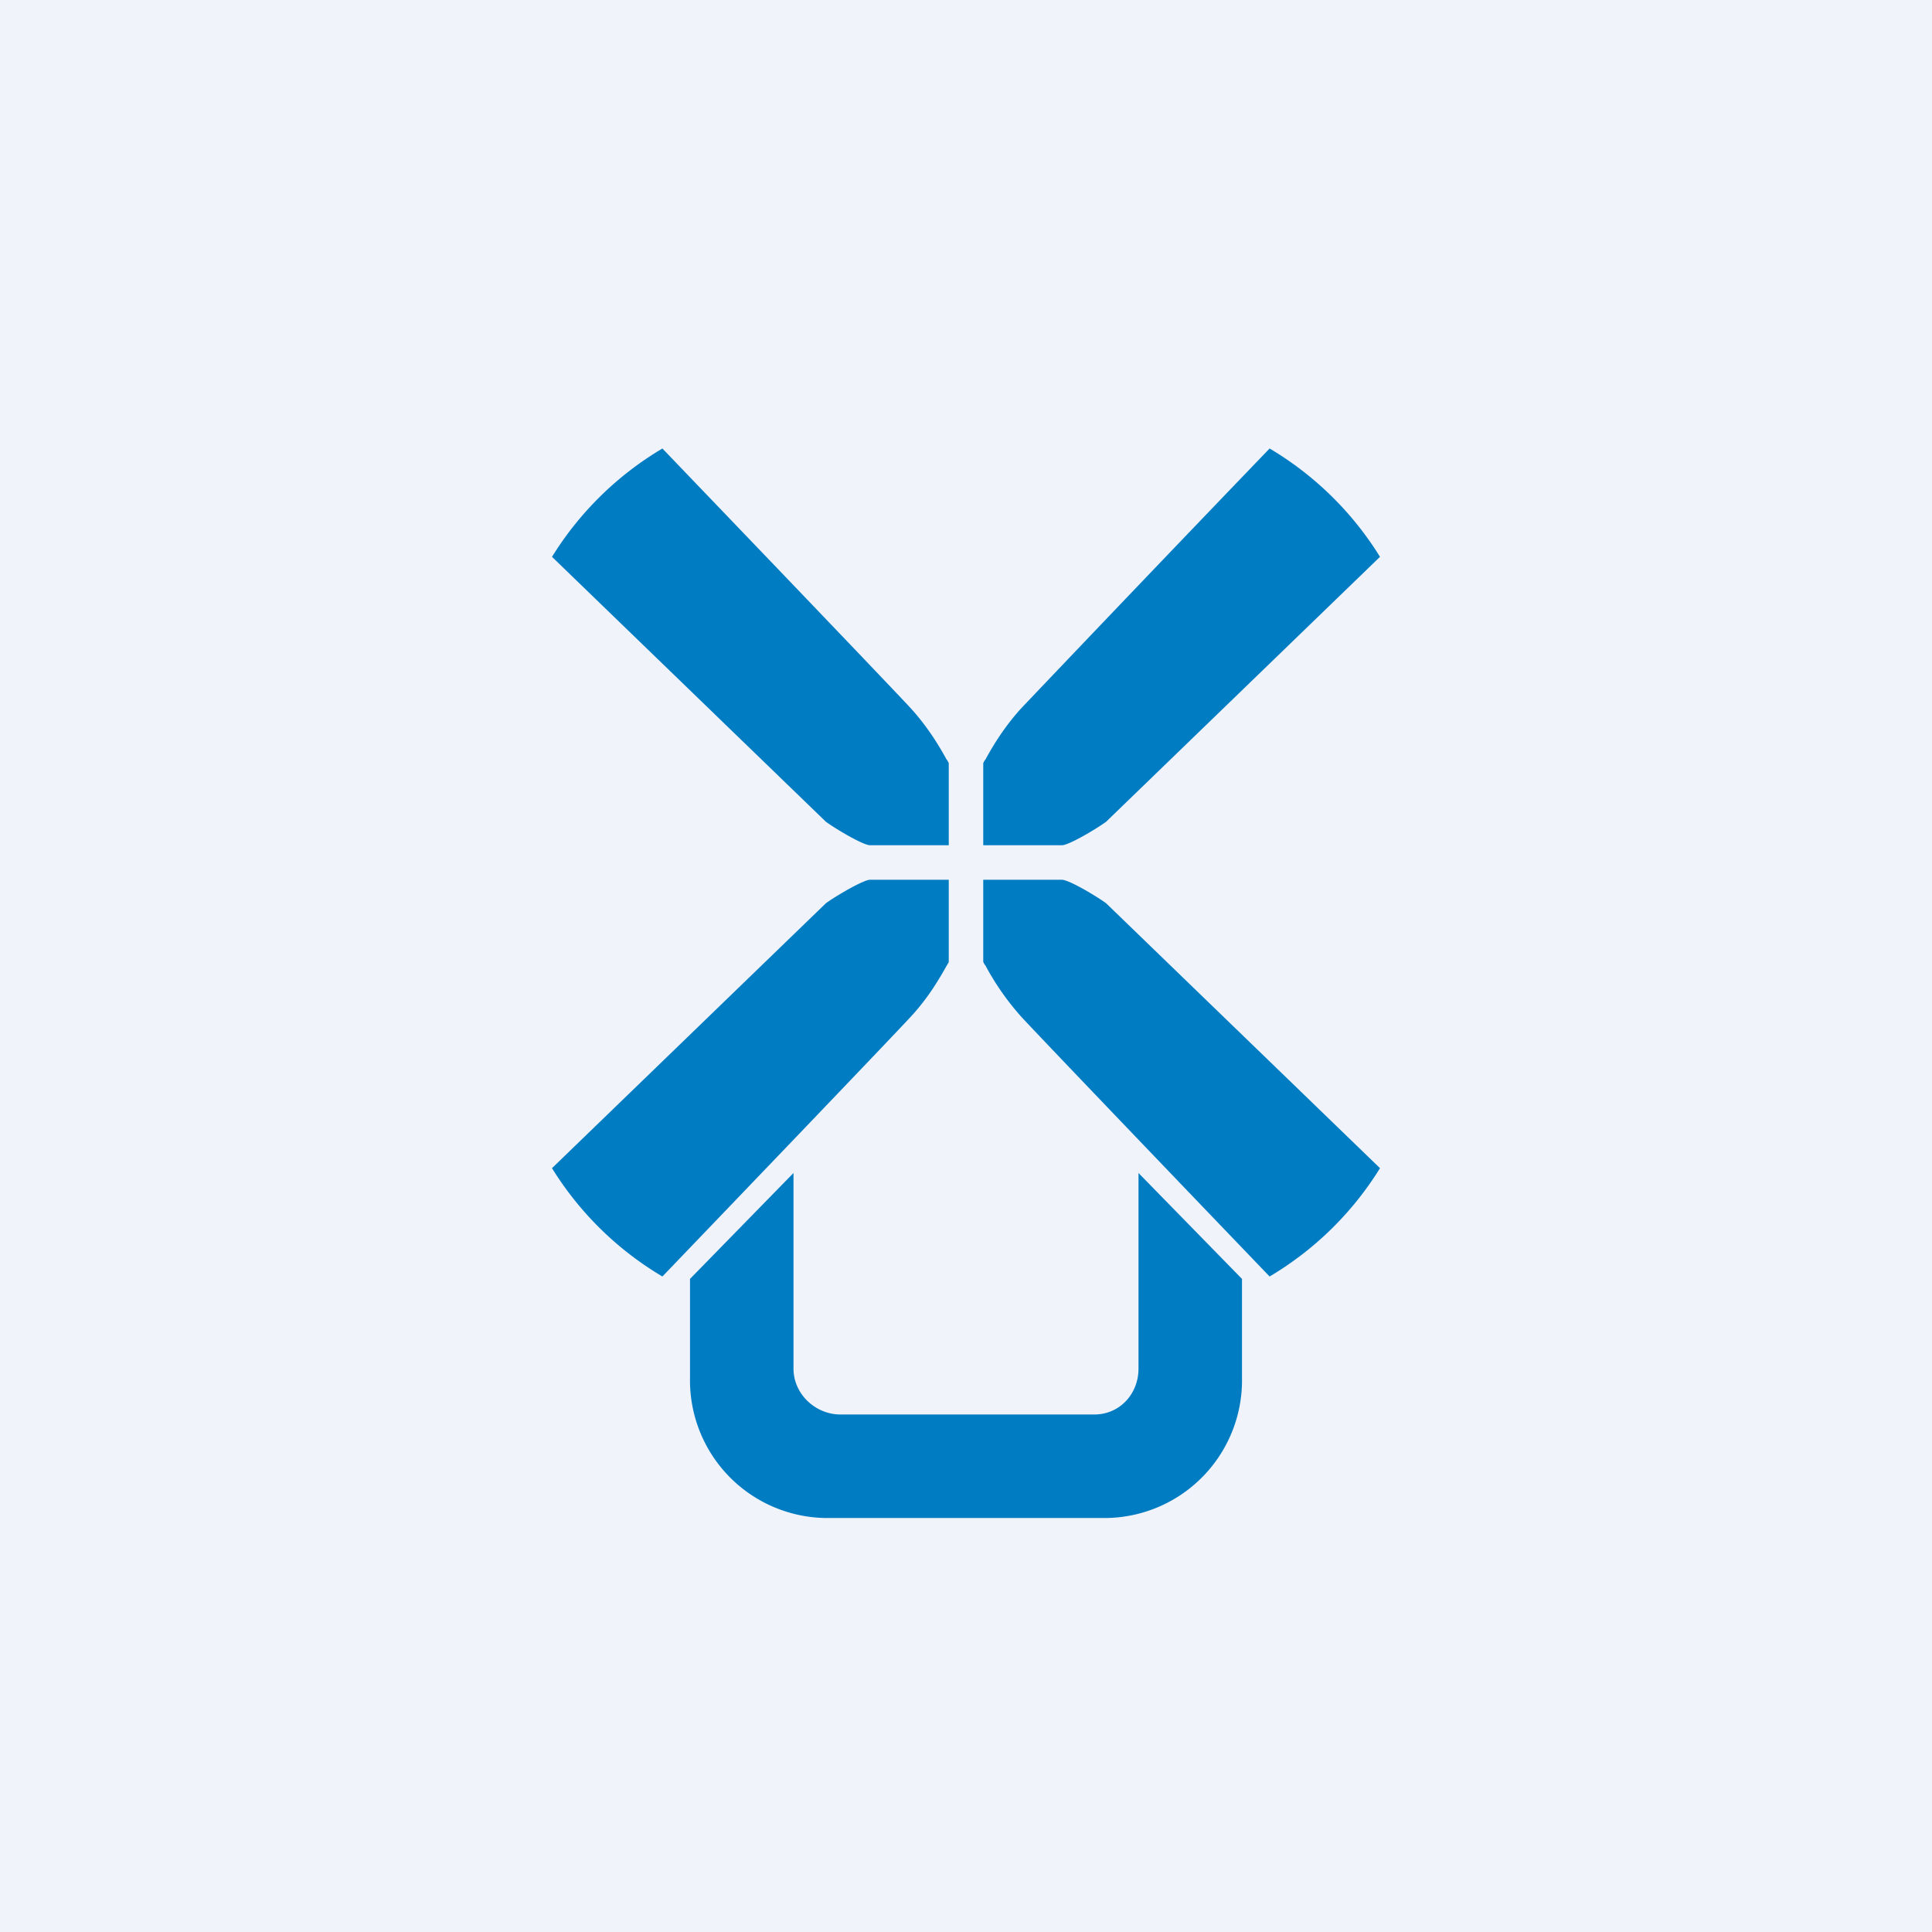
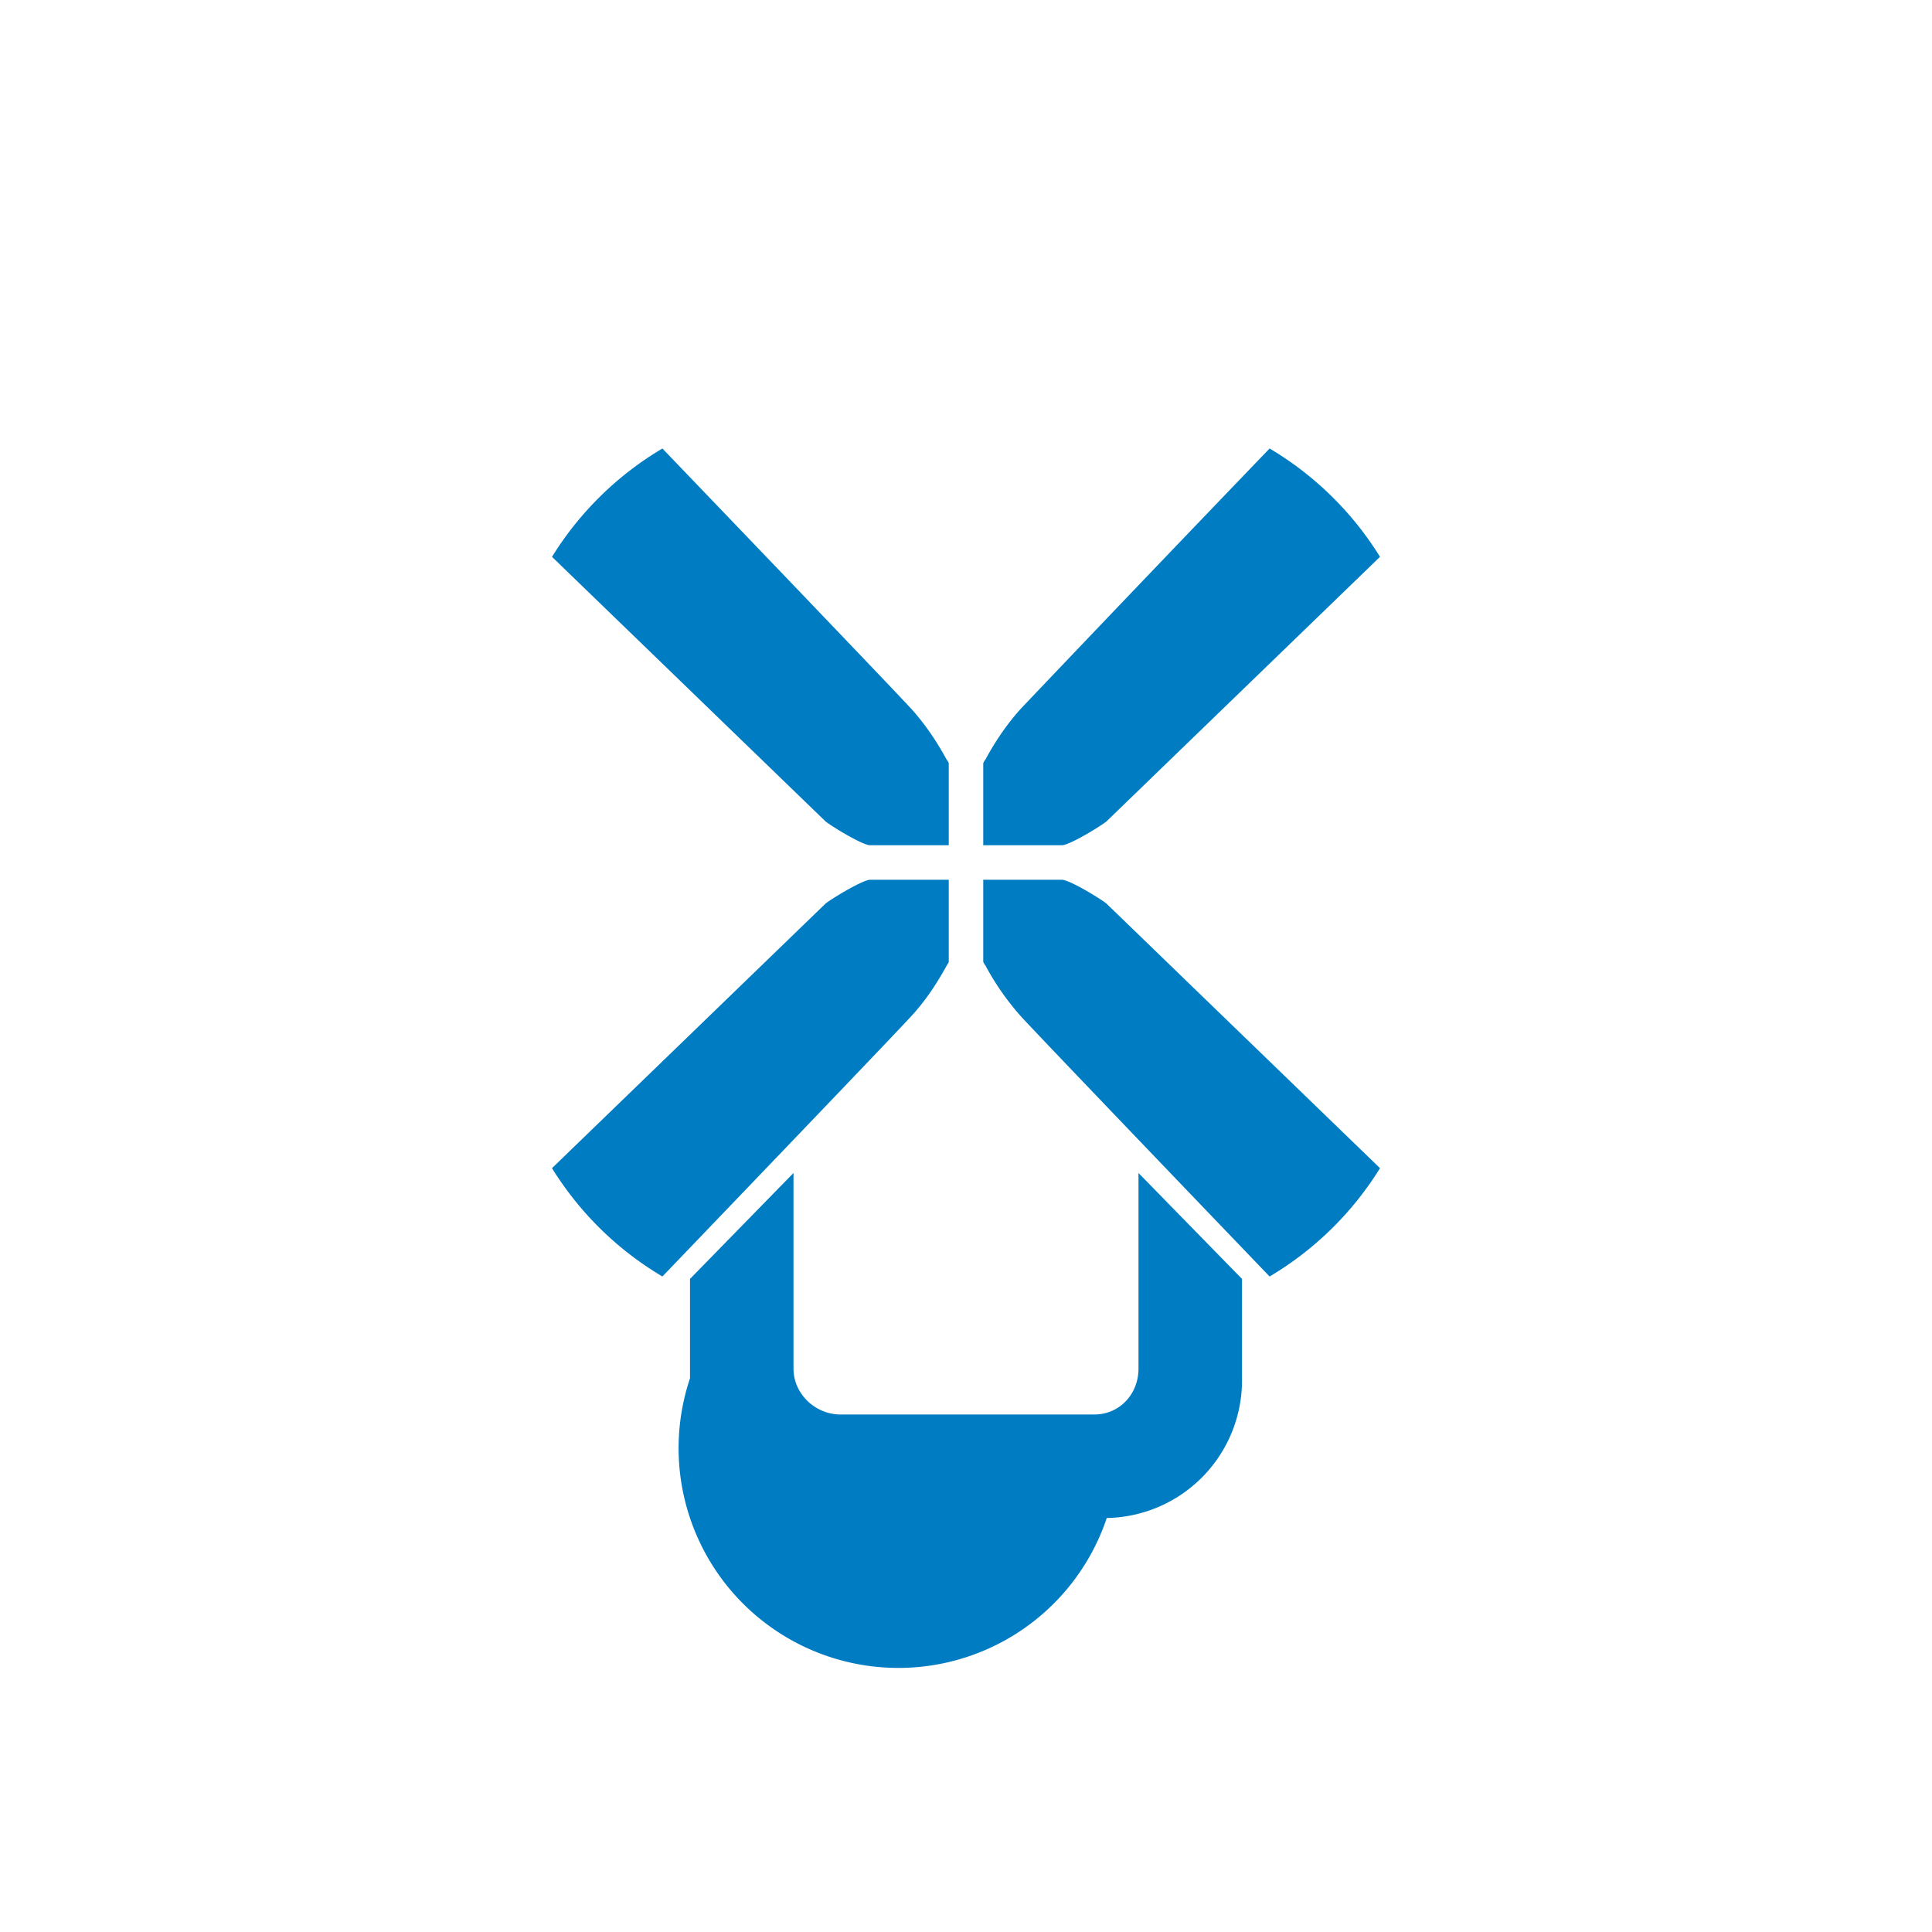
<svg xmlns="http://www.w3.org/2000/svg" width="56" height="56" viewBox="0 0 56 56">
-   <path fill="#F0F3FA" d="M0 0h56v56H0z" />
-   <path d="M23.94 23.82 16 16.14A9.4 9.4 0 0 1 19.2 13c2.14 2.23 6.58 6.86 7.19 7.52.54.59.88 1.19 1.05 1.5.03.03.04.06.06.1v2.38h-2.28c-.19 0-.93-.43-1.28-.68Zm8.12 0L40 16.14A9.4 9.4 0 0 0 36.8 13a1985.8 1985.8 0 0 0-7.19 7.52c-.54.59-.88 1.19-1.05 1.5-.03.03-.04.06-.06.1v2.38h2.28c.19 0 .93-.43 1.28-.68ZM16 33.86l7.94-7.68c.35-.25 1.1-.68 1.28-.68h2.28v2.39l-.06.1c-.17.3-.5.9-1.05 1.49-.61.66-5.05 5.29-7.19 7.52a9.4 9.4 0 0 1-3.2-3.14Zm16.06-7.68L40 33.86A9.4 9.4 0 0 1 36.8 37c-2.14-2.23-6.58-6.86-7.19-7.52a7.65 7.65 0 0 1-1.05-1.5c-.03-.03-.04-.06-.06-.1V25.5h2.28c.19 0 .93.43 1.28.68ZM23 34v5.67c0 .74.64 1.33 1.36 1.33h7.36c.73 0 1.28-.59 1.28-1.33V34l3 3.07v2.88A3.99 3.99 0 0 1 32.08 44h-8.16A3.99 3.99 0 0 1 20 39.95v-2.88L23 34Z" fill="#007CC3" />
+   <path d="M23.94 23.82 16 16.14A9.4 9.4 0 0 1 19.2 13c2.14 2.23 6.58 6.86 7.19 7.52.54.59.88 1.19 1.05 1.5.03.03.04.06.06.1v2.38h-2.28c-.19 0-.93-.43-1.28-.68Zm8.12 0L40 16.14A9.4 9.4 0 0 0 36.8 13a1985.8 1985.8 0 0 0-7.19 7.52c-.54.59-.88 1.19-1.05 1.5-.03.03-.04.06-.06.1v2.38h2.28c.19 0 .93-.43 1.28-.68ZM16 33.86l7.94-7.68c.35-.25 1.1-.68 1.28-.68h2.28v2.39l-.06.1c-.17.3-.5.9-1.05 1.49-.61.66-5.05 5.29-7.19 7.52a9.4 9.4 0 0 1-3.2-3.14Zm16.06-7.68L40 33.86A9.4 9.4 0 0 1 36.8 37c-2.14-2.23-6.58-6.86-7.19-7.52a7.65 7.65 0 0 1-1.05-1.5c-.03-.03-.04-.06-.06-.1V25.5h2.28c.19 0 .93.43 1.28.68ZM23 34v5.67c0 .74.64 1.33 1.36 1.33h7.36c.73 0 1.28-.59 1.28-1.33V34l3 3.07v2.88A3.99 3.99 0 0 1 32.08 44A3.99 3.99 0 0 1 20 39.95v-2.88L23 34Z" fill="#007CC3" />
</svg>